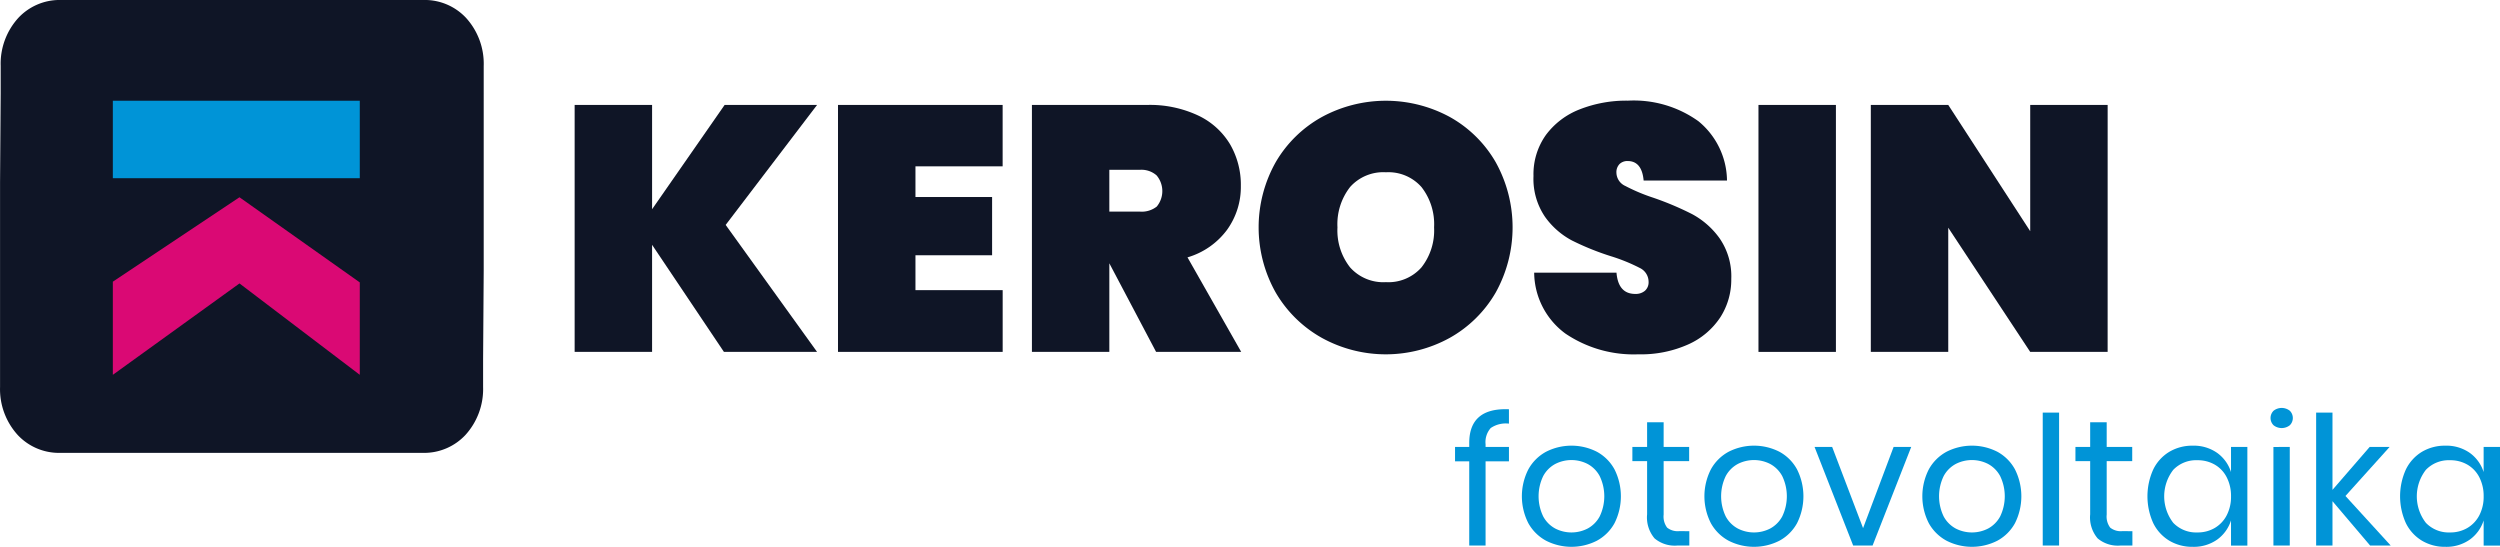
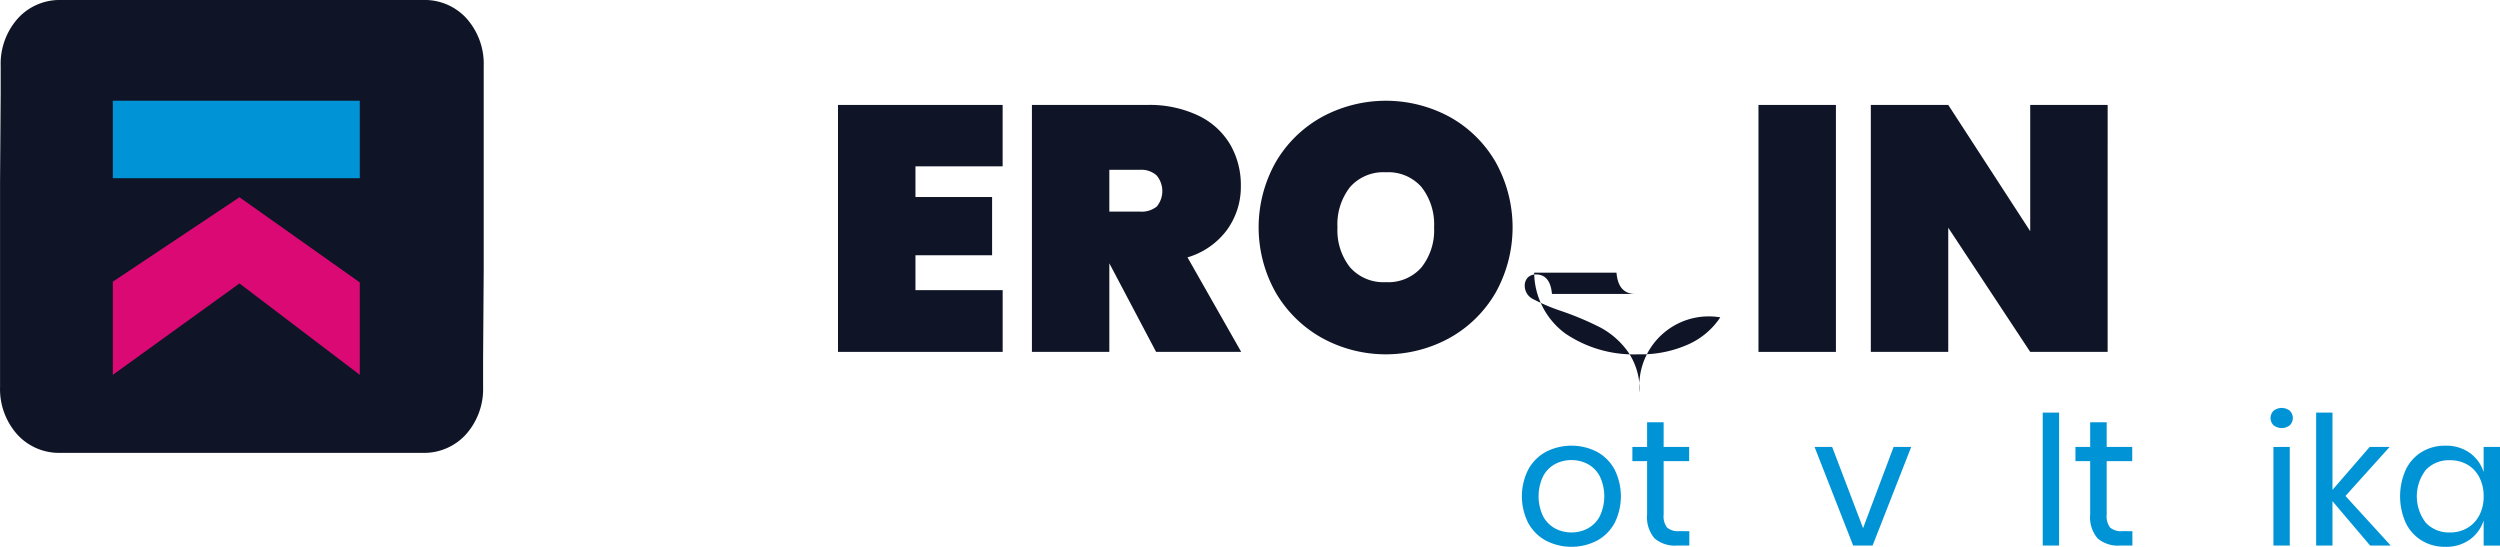
<svg xmlns="http://www.w3.org/2000/svg" width="192.471" height="42.099" viewBox="0 0 192.471 42.099">
  <g id="Group_3169" data-name="Group 3169" transform="translate(-200 -22.901)">
-     <path id="Path_1081" data-name="Path 1081" d="M109.214,41.291l7.036,9.775h-7.17l-5.531-8.244v8.244H97.587V32.054h5.962v8.029l5.585-8.029h7.117Z" transform="translate(146.654 -1.074)" fill="#0f1526" />
    <path id="Path_1082" data-name="Path 1082" d="M142,36.781v2.362H147.9v4.484H142v2.686h6.714v4.753H136.036V32.054h12.675v4.727Z" transform="translate(128.48 -1.074)" fill="#0f1526" />
    <path id="Path_1083" data-name="Path 1083" d="M173.91,51.067l-3.6-6.821v6.821H164.35V32.054h8.862a8.748,8.748,0,0,1,3.948.819,5.687,5.687,0,0,1,2.456,2.229,6.211,6.211,0,0,1,.819,3.182,5.65,5.65,0,0,1-1.061,3.383,5.825,5.825,0,0,1-3.047,2.122l4.135,7.277Zm-3.6-10.8h2.362a1.862,1.862,0,0,0,1.289-.389,1.873,1.873,0,0,0-.013-2.4,1.764,1.764,0,0,0-1.277-.43h-2.362Z" transform="translate(115.096 -1.074)" fill="#0f1526" />
    <path id="Path_1084" data-name="Path 1084" d="M212.167,32.692A9.282,9.282,0,0,1,215.7,36.17a10.33,10.33,0,0,1,0,10.043,9.365,9.365,0,0,1-3.545,3.491,10.2,10.2,0,0,1-9.829,0,9.444,9.444,0,0,1-3.558-3.491,10.233,10.233,0,0,1,0-10.043,9.345,9.345,0,0,1,3.558-3.478,10.321,10.321,0,0,1,9.842,0Zm-7.68,5.4a4.644,4.644,0,0,0-.967,3.1,4.6,4.6,0,0,0,.967,3.075,3.424,3.424,0,0,0,2.767,1.142,3.39,3.39,0,0,0,2.738-1.142,4.6,4.6,0,0,0,.967-3.075,4.645,4.645,0,0,0-.967-3.1,3.392,3.392,0,0,0-2.738-1.142A3.426,3.426,0,0,0,204.487,38.09Z" transform="translate(99.449 -0.786)" fill="#0f1526" />
-     <path id="Path_1085" data-name="Path 1085" d="M251.962,48.119A5.776,5.776,0,0,1,249.5,50.2a8.885,8.885,0,0,1-3.84.765,9.378,9.378,0,0,1-5.626-1.6,5.886,5.886,0,0,1-2.4-4.687h6.337q.134,1.639,1.45,1.638a1.092,1.092,0,0,0,.739-.242.868.868,0,0,0,.282-.7,1.186,1.186,0,0,0-.684-1.061,13.6,13.6,0,0,0-2.216-.9,20.577,20.577,0,0,1-2.994-1.209,5.989,5.989,0,0,1-2.081-1.826,5.187,5.187,0,0,1-.886-3.141,5.2,5.2,0,0,1,.954-3.156,5.886,5.886,0,0,1,2.6-1.973,9.784,9.784,0,0,1,3.719-.672,8.547,8.547,0,0,1,5.425,1.584,5.98,5.98,0,0,1,2.2,4.565h-6.418q-.134-1.5-1.235-1.5a.863.863,0,0,0-.617.228.9.9,0,0,0-.243.685,1.146,1.146,0,0,0,.686,1.006,13.981,13.981,0,0,0,2.135.9,23.034,23.034,0,0,1,3.021,1.276,6.224,6.224,0,0,1,2.1,1.853,5.147,5.147,0,0,1,.9,3.129A5.348,5.348,0,0,1,251.962,48.119Z" transform="translate(80.48 -0.786)" fill="#0f1526" />
+     <path id="Path_1085" data-name="Path 1085" d="M251.962,48.119A5.776,5.776,0,0,1,249.5,50.2a8.885,8.885,0,0,1-3.84.765,9.378,9.378,0,0,1-5.626-1.6,5.886,5.886,0,0,1-2.4-4.687h6.337q.134,1.639,1.45,1.638h-6.418q-.134-1.5-1.235-1.5a.863.863,0,0,0-.617.228.9.9,0,0,0-.243.685,1.146,1.146,0,0,0,.686,1.006,13.981,13.981,0,0,0,2.135.9,23.034,23.034,0,0,1,3.021,1.276,6.224,6.224,0,0,1,2.1,1.853,5.147,5.147,0,0,1,.9,3.129A5.348,5.348,0,0,1,251.962,48.119Z" transform="translate(80.48 -0.786)" fill="#0f1526" />
    <path id="Path_1086" data-name="Path 1086" d="M276.391,32.054V51.067h-5.962V32.054Z" transform="translate(64.953 -1.074)" fill="#0f1526" />
    <path id="Path_1087" data-name="Path 1087" d="M305.06,51.067H299.1l-6.31-9.56v9.56h-5.962V32.054h5.962l6.31,9.721V32.054h5.962Z" transform="translate(57.203 -1.074)" fill="#0f1526" />
    <rect id="Rectangle_1168" data-name="Rectangle 1168" width="19.649" height="6.752" transform="translate(208.266 30.304)" fill="#0094d7" />
    <path id="Path_1088" data-name="Path 1088" d="M25.642,52.285l12.29-9.117L49.606,52.36v9.979L37.933,52.473l-12.29,9.866Z" transform="translate(180.662 -6.328)" fill="#da0974" />
    <path id="Path_1089" data-name="Path 1089" d="M49.558,18.1a4.356,4.356,0,0,0-3.132-1.369H18.24A4.356,4.356,0,0,0,15.108,18.1a5.245,5.245,0,0,0-1.369,3.7v2.137l-.048,6.831V46.532a5.247,5.247,0,0,0,1.369,3.7A4.355,4.355,0,0,0,18.193,51.6H46.378a4.353,4.353,0,0,0,3.132-1.369,5.246,5.246,0,0,0,1.37-3.7V44.4l.047-6.83V21.807A5.245,5.245,0,0,0,49.558,18.1ZM22.374,24.49H41.386v5.961H22.374Zm19.012,21.1-9.262-7.036-9.75,7.036v-7.17l9.75-6.5,9.262,6.556Z" transform="translate(186.313 6.168)" fill="#0f1526" />
    <g id="Group_3083" data-name="Group 3083" transform="translate(312.021 54.308)">
-       <path id="Path_1090" data-name="Path 1090" d="M228.874,77.924a1.63,1.63,0,0,0-.395,1.245v.208h1.8v1.107h-1.8v6.487h-1.258V80.484h-1.093V79.377h1.093v-.3q0-2.726,3.057-2.6v1.107A2.054,2.054,0,0,0,228.874,77.924Z" transform="translate(-226.128 -76.376)" fill="#0094d7" />
      <path id="Path_1091" data-name="Path 1091" d="M241.662,82.272a3.372,3.372,0,0,1,1.356,1.356,4.616,4.616,0,0,1,0,4.143,3.38,3.38,0,0,1-1.356,1.348,4.307,4.307,0,0,1-3.914,0,3.416,3.416,0,0,1-1.363-1.348,4.555,4.555,0,0,1,0-4.143,3.408,3.408,0,0,1,1.363-1.356,4.307,4.307,0,0,1,3.914,0Zm-3.209.941a2.284,2.284,0,0,0-.926.934,3.578,3.578,0,0,0,0,3.1,2.282,2.282,0,0,0,.926.933,2.728,2.728,0,0,0,2.5,0,2.288,2.288,0,0,0,.926-.933,3.578,3.578,0,0,0,0-3.1,2.289,2.289,0,0,0-.926-.934,2.729,2.729,0,0,0-2.5,0Z" transform="translate(-230.741 -78.898)" fill="#0094d7" />
      <path id="Path_1092" data-name="Path 1092" d="M256.405,86.775v1.106h-.941a2.415,2.415,0,0,1-1.736-.553,2.5,2.5,0,0,1-.574-1.853V81.38H252.02V80.287h1.134v-1.9h1.273v1.9h1.964V81.38h-1.964V85.5a1.42,1.42,0,0,0,.269,1,1.3,1.3,0,0,0,.934.27Z" transform="translate(-238.367 -77.286)" fill="#0094d7" />
-       <path id="Path_1093" data-name="Path 1093" d="M268.314,82.272a3.371,3.371,0,0,1,1.355,1.356,4.612,4.612,0,0,1,0,4.143,3.379,3.379,0,0,1-1.355,1.348,4.308,4.308,0,0,1-3.915,0,3.416,3.416,0,0,1-1.363-1.348,4.559,4.559,0,0,1,0-4.143,3.408,3.408,0,0,1,1.363-1.356,4.308,4.308,0,0,1,3.915,0Zm-3.209.941a2.282,2.282,0,0,0-.927.934,3.578,3.578,0,0,0,0,3.1,2.281,2.281,0,0,0,.927.933,2.727,2.727,0,0,0,2.5,0,2.289,2.289,0,0,0,.926-.933,3.578,3.578,0,0,0,0-3.1,2.29,2.29,0,0,0-.926-.934,2.727,2.727,0,0,0-2.5,0Z" transform="translate(-243.339 -78.898)" fill="#0094d7" />
      <path id="Path_1094" data-name="Path 1094" d="M282.354,88.238l2.351-6.252h1.356l-2.975,7.594h-1.494l-2.973-7.594h1.355Z" transform="translate(-250.94 -78.985)" fill="#0094d7" />
-       <path id="Path_1095" data-name="Path 1095" d="M300.133,82.272a3.371,3.371,0,0,1,1.355,1.356,4.612,4.612,0,0,1,0,4.143,3.379,3.379,0,0,1-1.355,1.348,4.308,4.308,0,0,1-3.915,0,3.42,3.42,0,0,1-1.363-1.348,4.559,4.559,0,0,1,0-4.143,3.411,3.411,0,0,1,1.363-1.356,4.308,4.308,0,0,1,3.915,0Zm-3.209.941a2.288,2.288,0,0,0-.927.934,3.578,3.578,0,0,0,0,3.1,2.287,2.287,0,0,0,.927.933,2.727,2.727,0,0,0,2.5,0,2.286,2.286,0,0,0,.926-.933,3.578,3.578,0,0,0,0-3.1,2.287,2.287,0,0,0-.926-.934,2.727,2.727,0,0,0-2.5,0Z" transform="translate(-258.38 -78.898)" fill="#0094d7" />
      <path id="Path_1096" data-name="Path 1096" d="M313.192,76.975V87.211h-1.259V76.975Z" transform="translate(-266.687 -76.616)" fill="#0094d7" />
      <path id="Path_1097" data-name="Path 1097" d="M321.093,86.775v1.106h-.941a2.413,2.413,0,0,1-1.736-.553,2.5,2.5,0,0,1-.574-1.853V81.38h-1.134V80.287h1.134v-1.9h1.272v1.9h1.965V81.38h-1.965V85.5a1.419,1.419,0,0,0,.27,1,1.3,1.3,0,0,0,.933.27Z" transform="translate(-268.944 -77.286)" fill="#0094d7" />
-       <path id="Path_1098" data-name="Path 1098" d="M332.586,82.355a2.882,2.882,0,0,1,1.071,1.48V81.9h1.259v7.594h-1.259V87.556a2.879,2.879,0,0,1-1.071,1.481,3.124,3.124,0,0,1-1.875.553,3.44,3.44,0,0,1-1.8-.47,3.246,3.246,0,0,1-1.238-1.348,5,5,0,0,1,0-4.143,3.24,3.24,0,0,1,1.238-1.356,3.44,3.44,0,0,1,1.8-.47A3.124,3.124,0,0,1,332.586,82.355Zm-3.375,1.308a3.33,3.33,0,0,0,0,4.08,2.439,2.439,0,0,0,1.86.74,2.583,2.583,0,0,0,1.335-.345,2.406,2.406,0,0,0,.92-.976,3.081,3.081,0,0,0,.332-1.459,3.122,3.122,0,0,0-.332-1.466,2.349,2.349,0,0,0-.92-.975,2.62,2.62,0,0,0-1.335-.339A2.437,2.437,0,0,0,329.211,83.663Z" transform="translate(-273.916 -78.898)" fill="#0094d7" />
      <path id="Path_1099" data-name="Path 1099" d="M345.43,76.508a1.012,1.012,0,0,1,1.245,0,.785.785,0,0,1,0,1.121,1.012,1.012,0,0,1-1.245,0,.785.785,0,0,1,0-1.121Zm1.245,2.787v7.594h-1.259V79.3Z" transform="translate(-282.41 -76.294)" fill="#0094d7" />
      <path id="Path_1100" data-name="Path 1100" d="M356,87.211l-2.9-3.416v3.416h-1.258V76.975h1.258v5.948l2.864-3.306h1.535l-3.4,3.776,3.486,3.818Z" transform="translate(-285.547 -76.616)" fill="#0094d7" />
      <path id="Path_1101" data-name="Path 1101" d="M369.469,82.355a2.885,2.885,0,0,1,1.071,1.48V81.9H371.8v7.594h-1.259V87.556a2.882,2.882,0,0,1-1.071,1.481,3.124,3.124,0,0,1-1.875.553,3.44,3.44,0,0,1-1.8-.47,3.25,3.25,0,0,1-1.238-1.348,5,5,0,0,1,0-4.143,3.245,3.245,0,0,1,1.238-1.356,3.44,3.44,0,0,1,1.8-.47A3.124,3.124,0,0,1,369.469,82.355Zm-3.375,1.308a3.328,3.328,0,0,0,0,4.08,2.438,2.438,0,0,0,1.86.74,2.583,2.583,0,0,0,1.335-.345,2.413,2.413,0,0,0,.92-.976,3.081,3.081,0,0,0,.332-1.459,3.122,3.122,0,0,0-.332-1.466,2.356,2.356,0,0,0-.92-.975,2.62,2.62,0,0,0-1.335-.339A2.436,2.436,0,0,0,366.094,83.663Z" transform="translate(-291.35 -78.898)" fill="#0094d7" />
    </g>
  </g>
</svg>